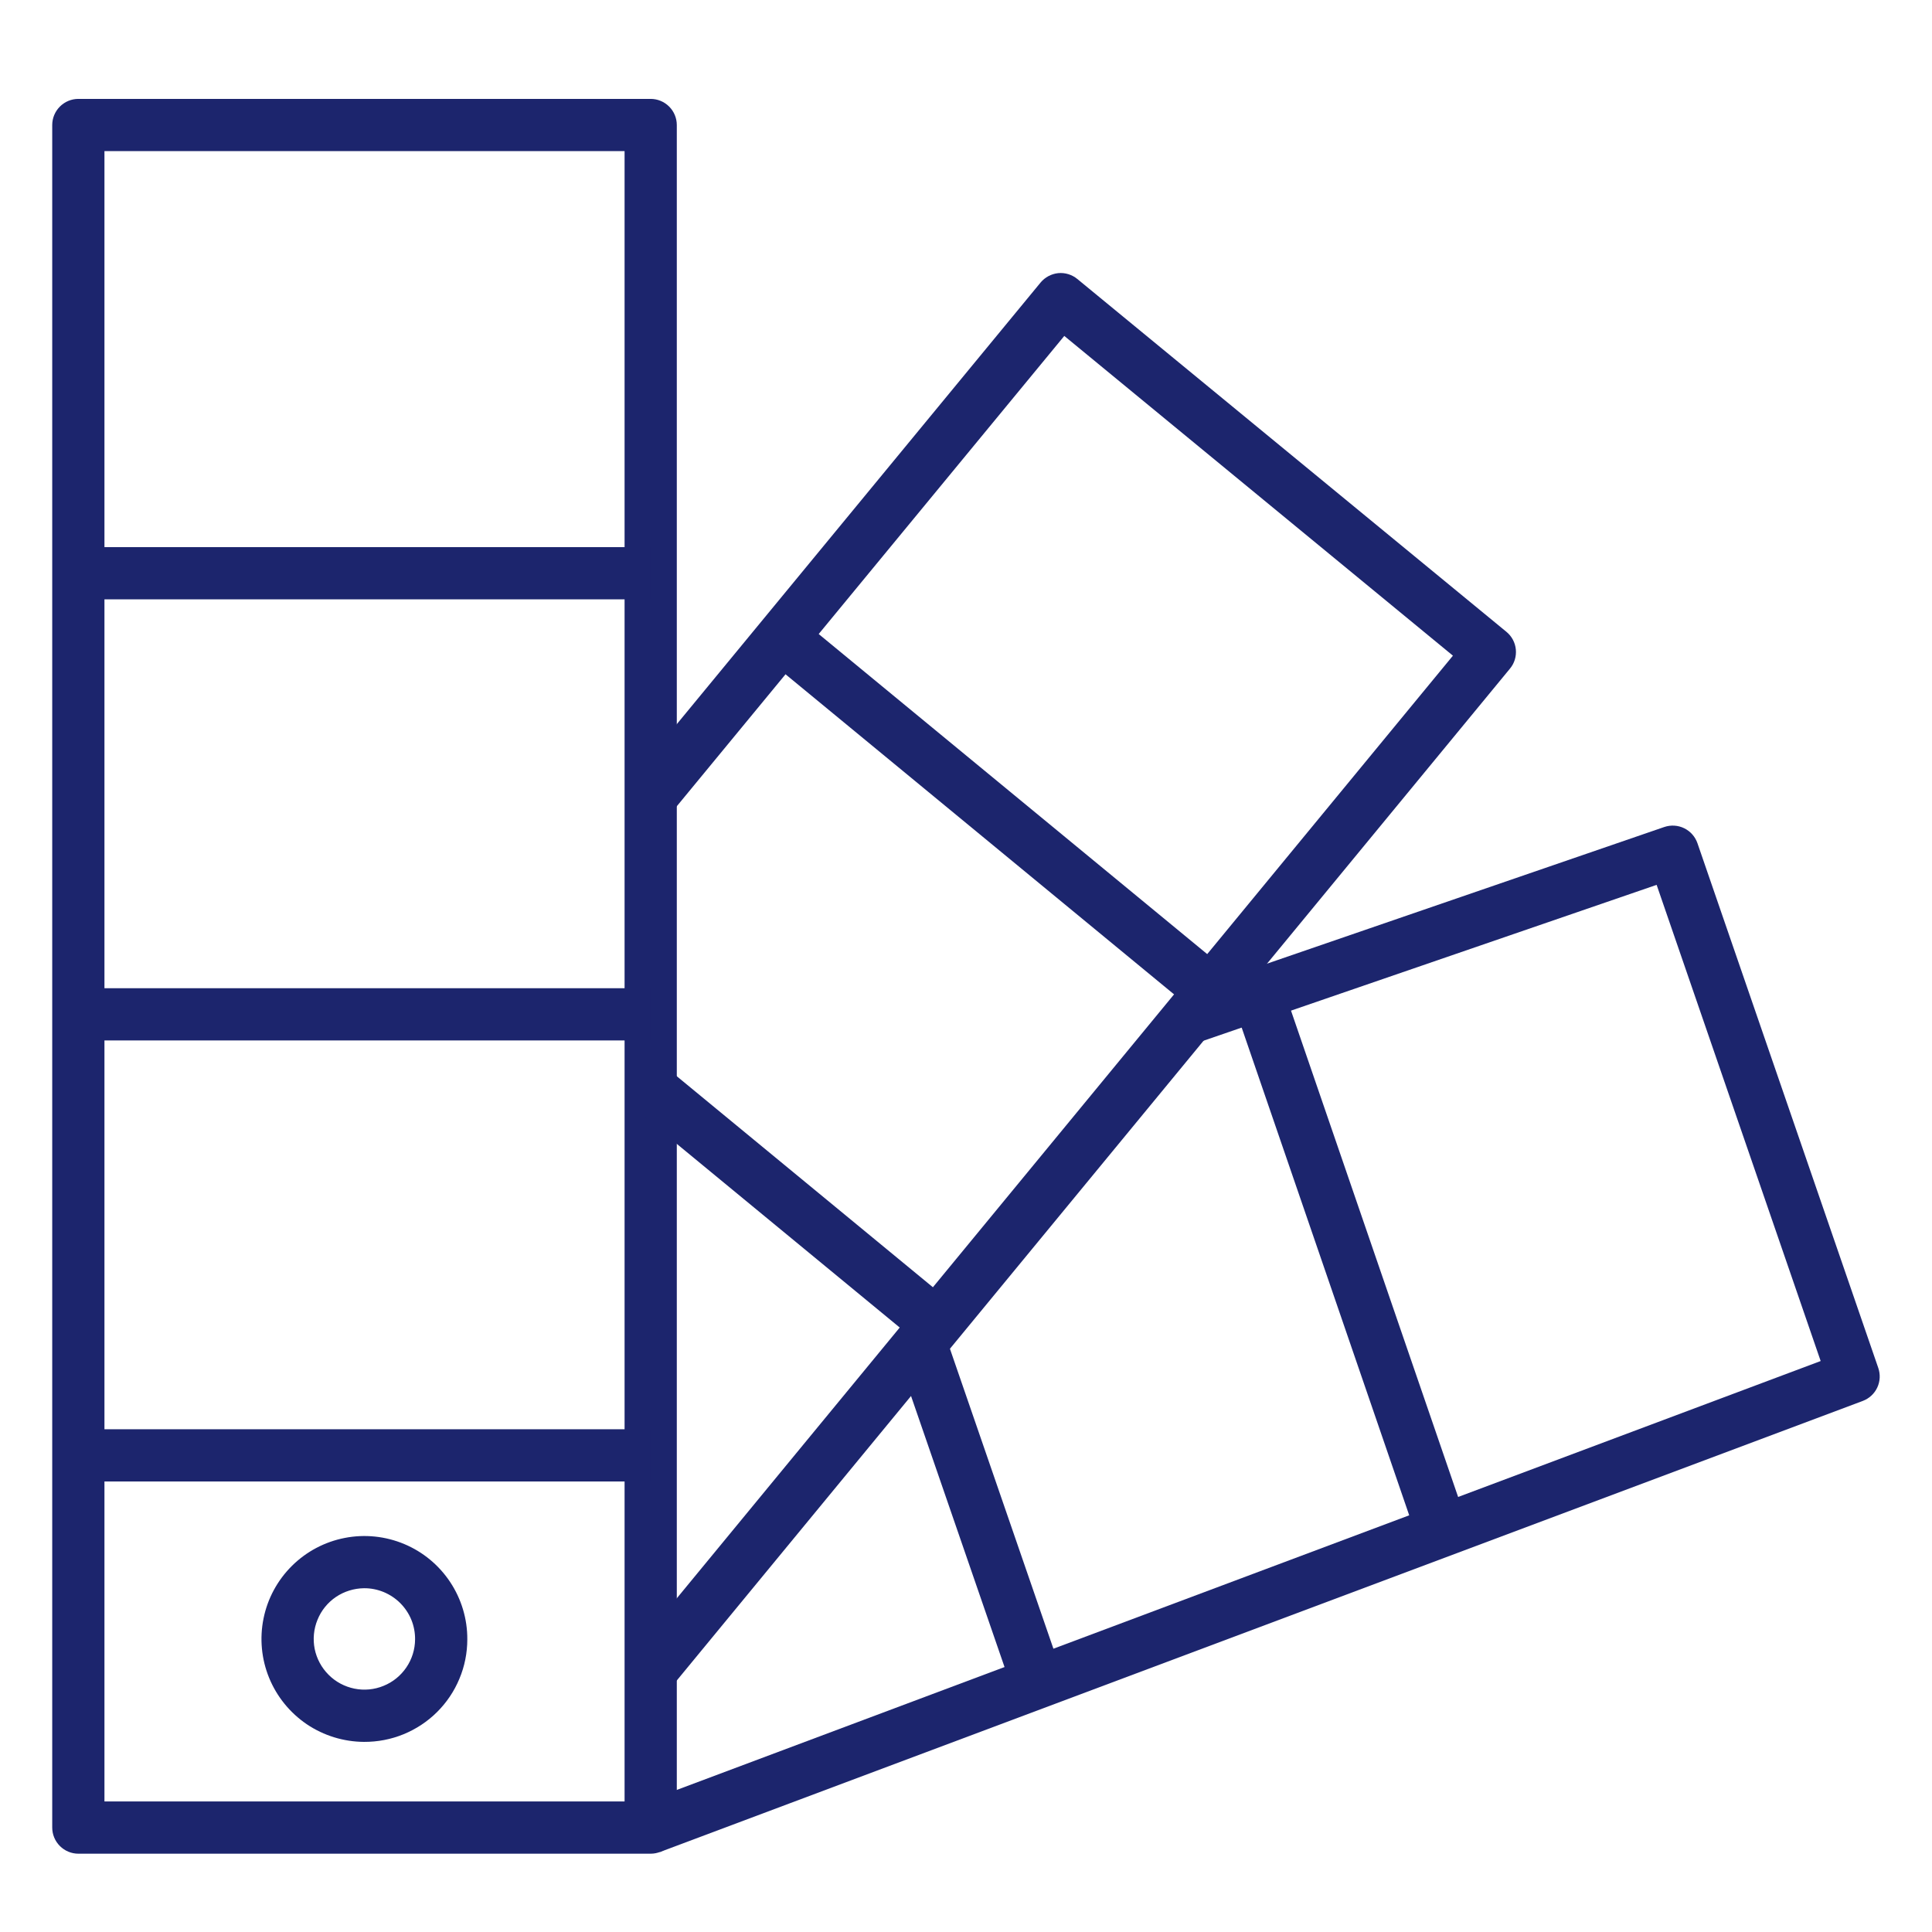
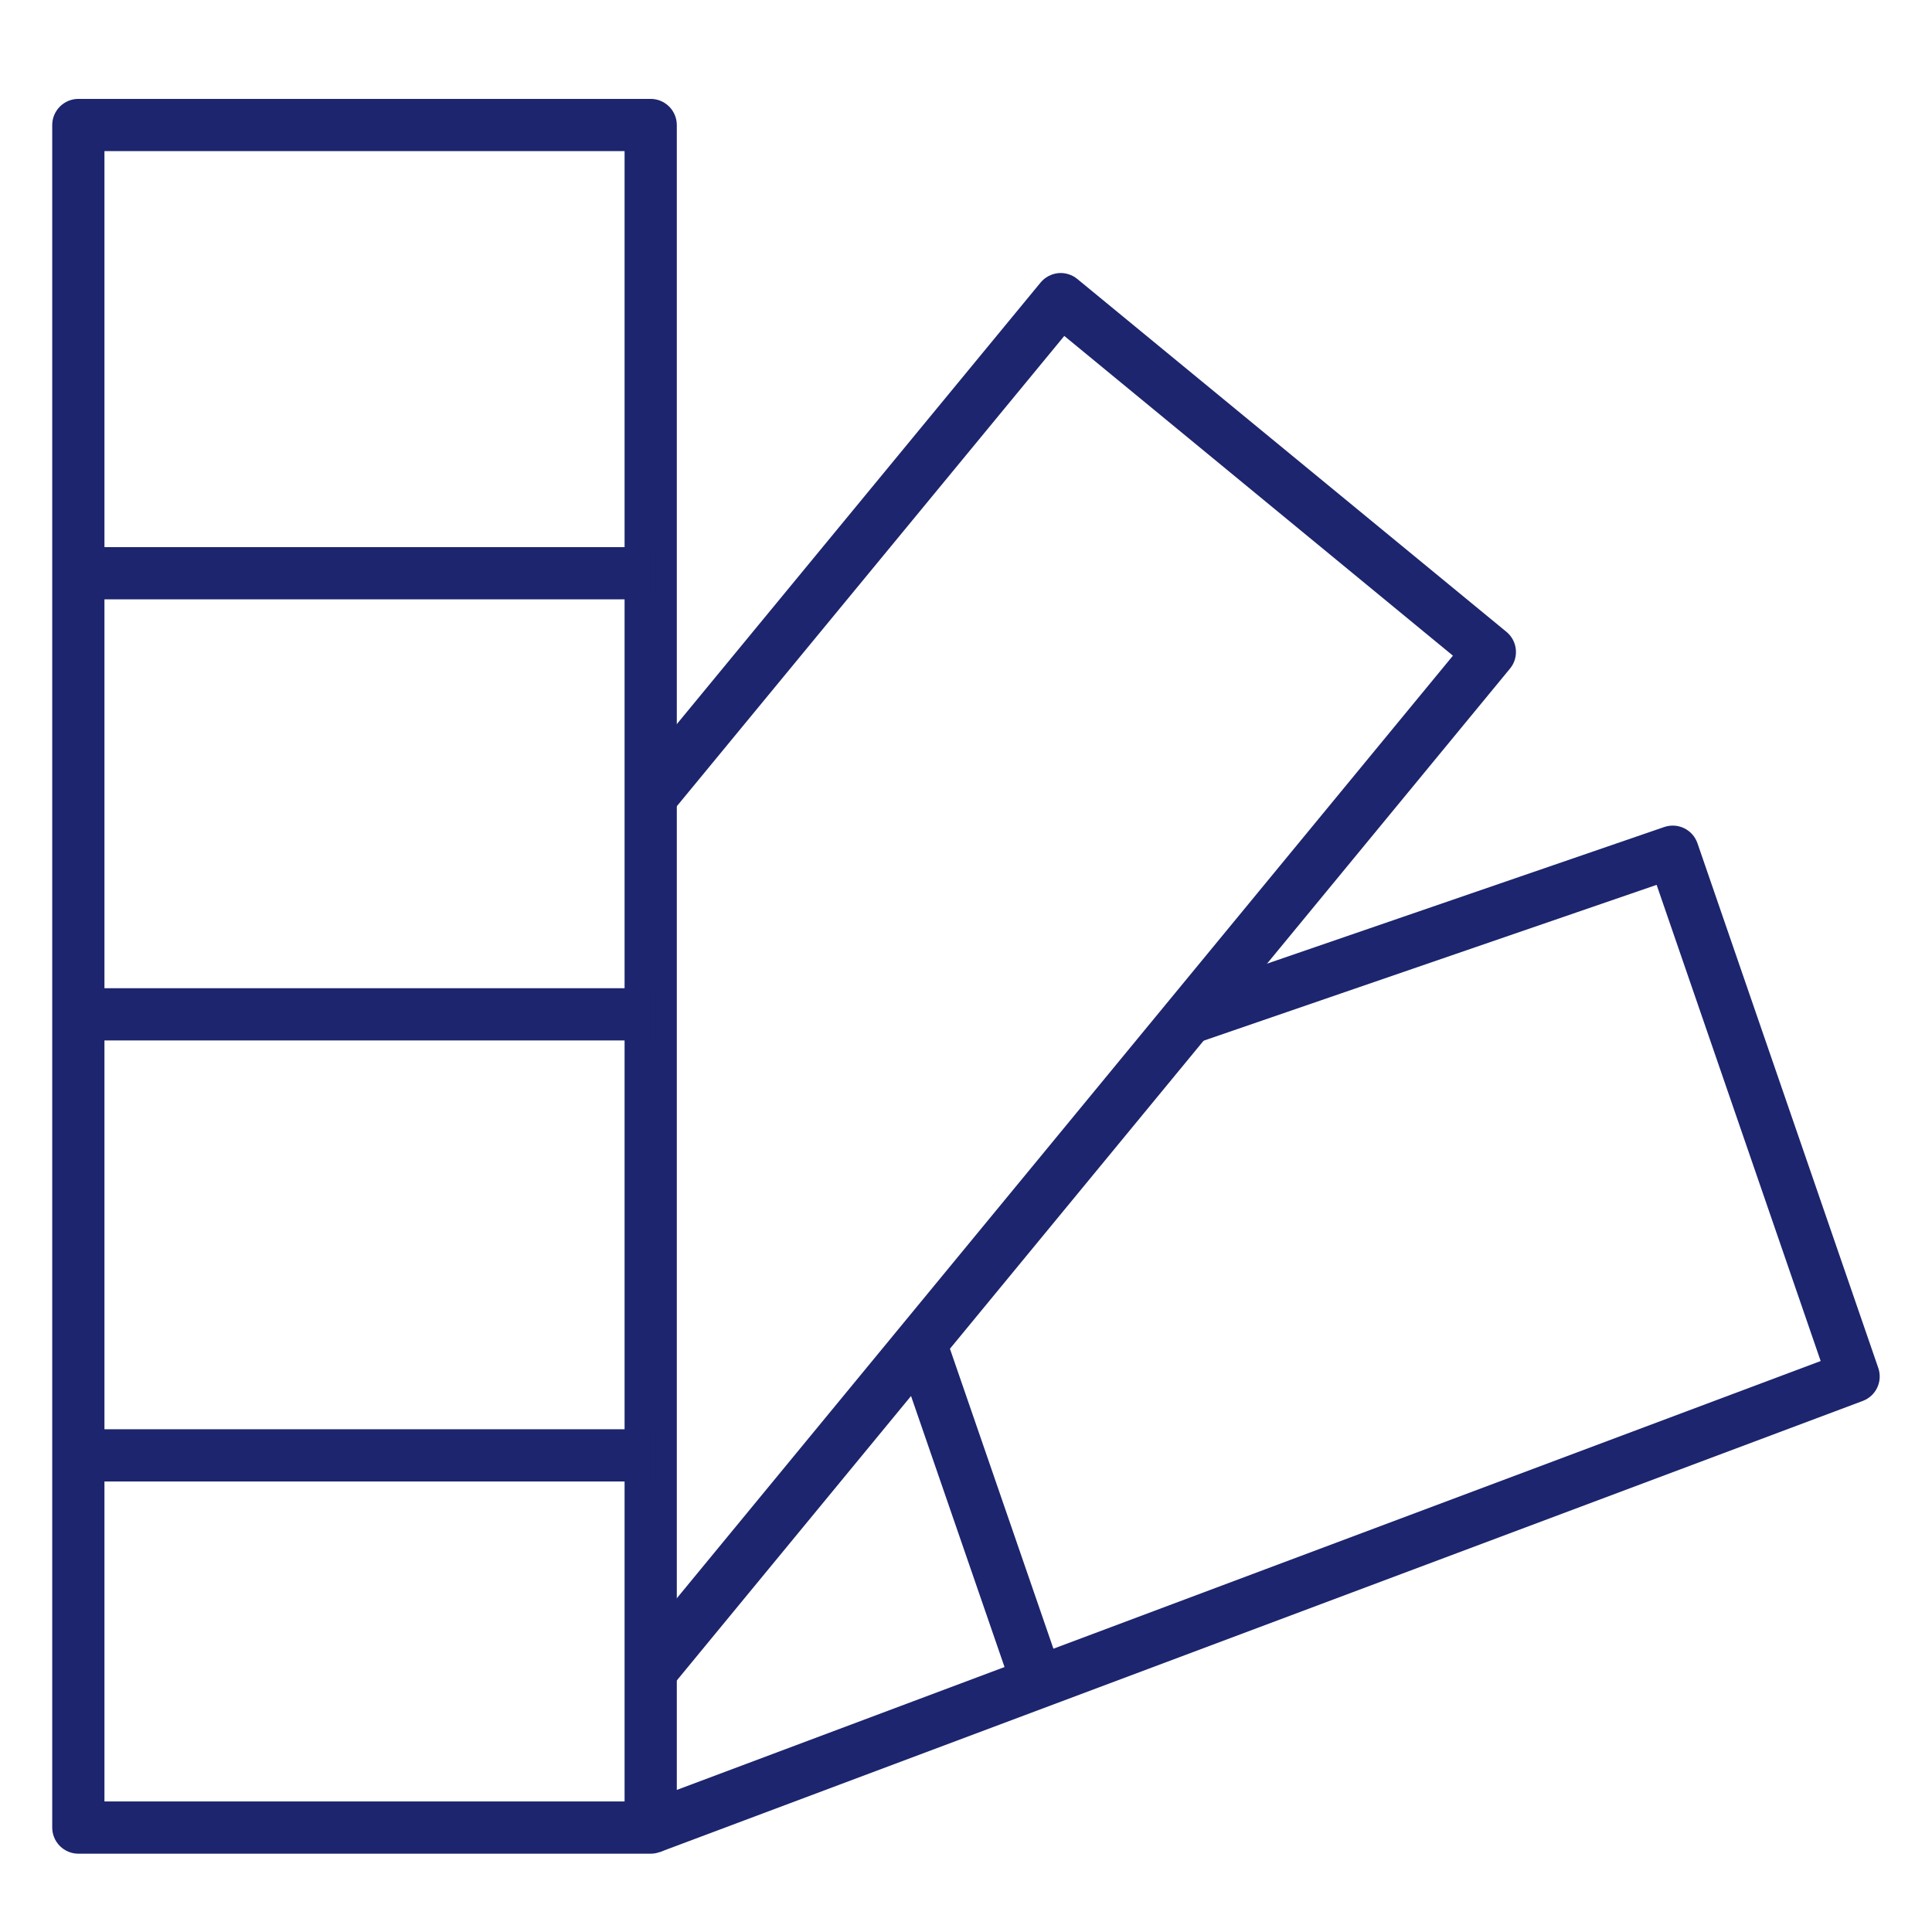
<svg xmlns="http://www.w3.org/2000/svg" fill="none" viewBox="0 0 32 32" height="32" width="32">
  <path fill="#1C256D" d="M10.777 30.703H1.298C1.183 30.703 1.073 30.657 0.992 30.576C0.911 30.495 0.865 30.385 0.865 30.27V2.071C0.865 1.956 0.911 1.846 0.992 1.765C1.073 1.684 1.183 1.638 1.298 1.638H10.777C10.892 1.638 11.002 1.684 11.083 1.765C11.164 1.846 11.21 1.956 11.21 2.071V30.27C11.21 30.385 11.164 30.495 11.083 30.576C11.002 30.657 10.892 30.703 10.777 30.703ZM1.73 29.838H10.345V2.503H1.73V29.838Z" />
  <path fill="#1C256D" d="M1.297 9.062H10.776V9.927H1.297V9.062Z" />
  <path fill="#1C256D" d="M1.297 16.368H10.776V17.233H1.297V16.368Z" />
  <path fill="#1C256D" d="M1.297 23.673H10.776V24.538H1.297V23.673Z" />
  <path fill="#1C256D" d="M11.111 27.954L10.443 27.404L24.065 10.86L17.628 5.564L11.111 13.474L10.443 12.925L17.235 4.68C17.308 4.592 17.413 4.536 17.527 4.524C17.641 4.513 17.755 4.548 17.844 4.621L24.951 10.465C25.04 10.538 25.096 10.643 25.107 10.757C25.118 10.871 25.084 10.985 25.011 11.073L11.111 27.954Z" />
-   <path fill="#1C256D" d="M12.684 10.899L13.233 10.232L20.329 16.078L19.78 16.745L12.684 10.899Z" />
-   <path fill="#1C256D" d="M10.507 18.367L11.057 17.7L15.781 21.592L15.231 22.259L10.507 18.367Z" />
  <path fill="#1C256D" d="M10.928 30.676L10.625 29.866L30.156 22.543L27.439 14.656L19.828 17.274L19.547 16.456L27.565 13.698C27.674 13.661 27.792 13.668 27.895 13.718C27.998 13.768 28.077 13.857 28.115 13.966L31.11 22.657C31.147 22.764 31.141 22.881 31.093 22.983C31.045 23.085 30.959 23.164 30.853 23.204L10.928 30.676Z" />
-   <path fill="#1C256D" d="M20.431 16.627L21.248 16.346L24.32 25.286L23.502 25.567L20.431 16.627Z" />
  <path fill="#1C256D" d="M14.836 22.387L15.653 22.105L17.589 27.717L16.772 27.999L14.836 22.387Z" />
-   <path fill="#1C256D" d="M6.029 28.851C5.692 28.849 5.363 28.748 5.083 28.56C4.804 28.371 4.586 28.104 4.458 27.792C4.33 27.48 4.298 27.137 4.365 26.807C4.432 26.476 4.596 26.173 4.835 25.936C5.075 25.698 5.379 25.537 5.71 25.473C6.041 25.408 6.384 25.444 6.695 25.574C7.006 25.704 7.271 25.924 7.457 26.205C7.643 26.486 7.742 26.816 7.74 27.153C7.74 27.377 7.696 27.599 7.609 27.806C7.523 28.013 7.397 28.2 7.238 28.358C7.079 28.516 6.89 28.64 6.683 28.725C6.475 28.81 6.253 28.852 6.029 28.851ZM6.029 26.306C5.864 26.308 5.702 26.358 5.565 26.45C5.428 26.543 5.321 26.674 5.259 26.828C5.196 26.981 5.18 27.149 5.212 27.311C5.245 27.473 5.325 27.622 5.442 27.739C5.559 27.857 5.708 27.936 5.87 27.969C6.032 28.002 6.2 27.986 6.353 27.923C6.507 27.861 6.638 27.754 6.731 27.617C6.824 27.48 6.874 27.319 6.875 27.153C6.876 27.042 6.855 26.931 6.813 26.828C6.771 26.725 6.708 26.632 6.63 26.553C6.551 26.474 6.457 26.412 6.354 26.369C6.251 26.327 6.141 26.305 6.029 26.306Z" />
</svg>